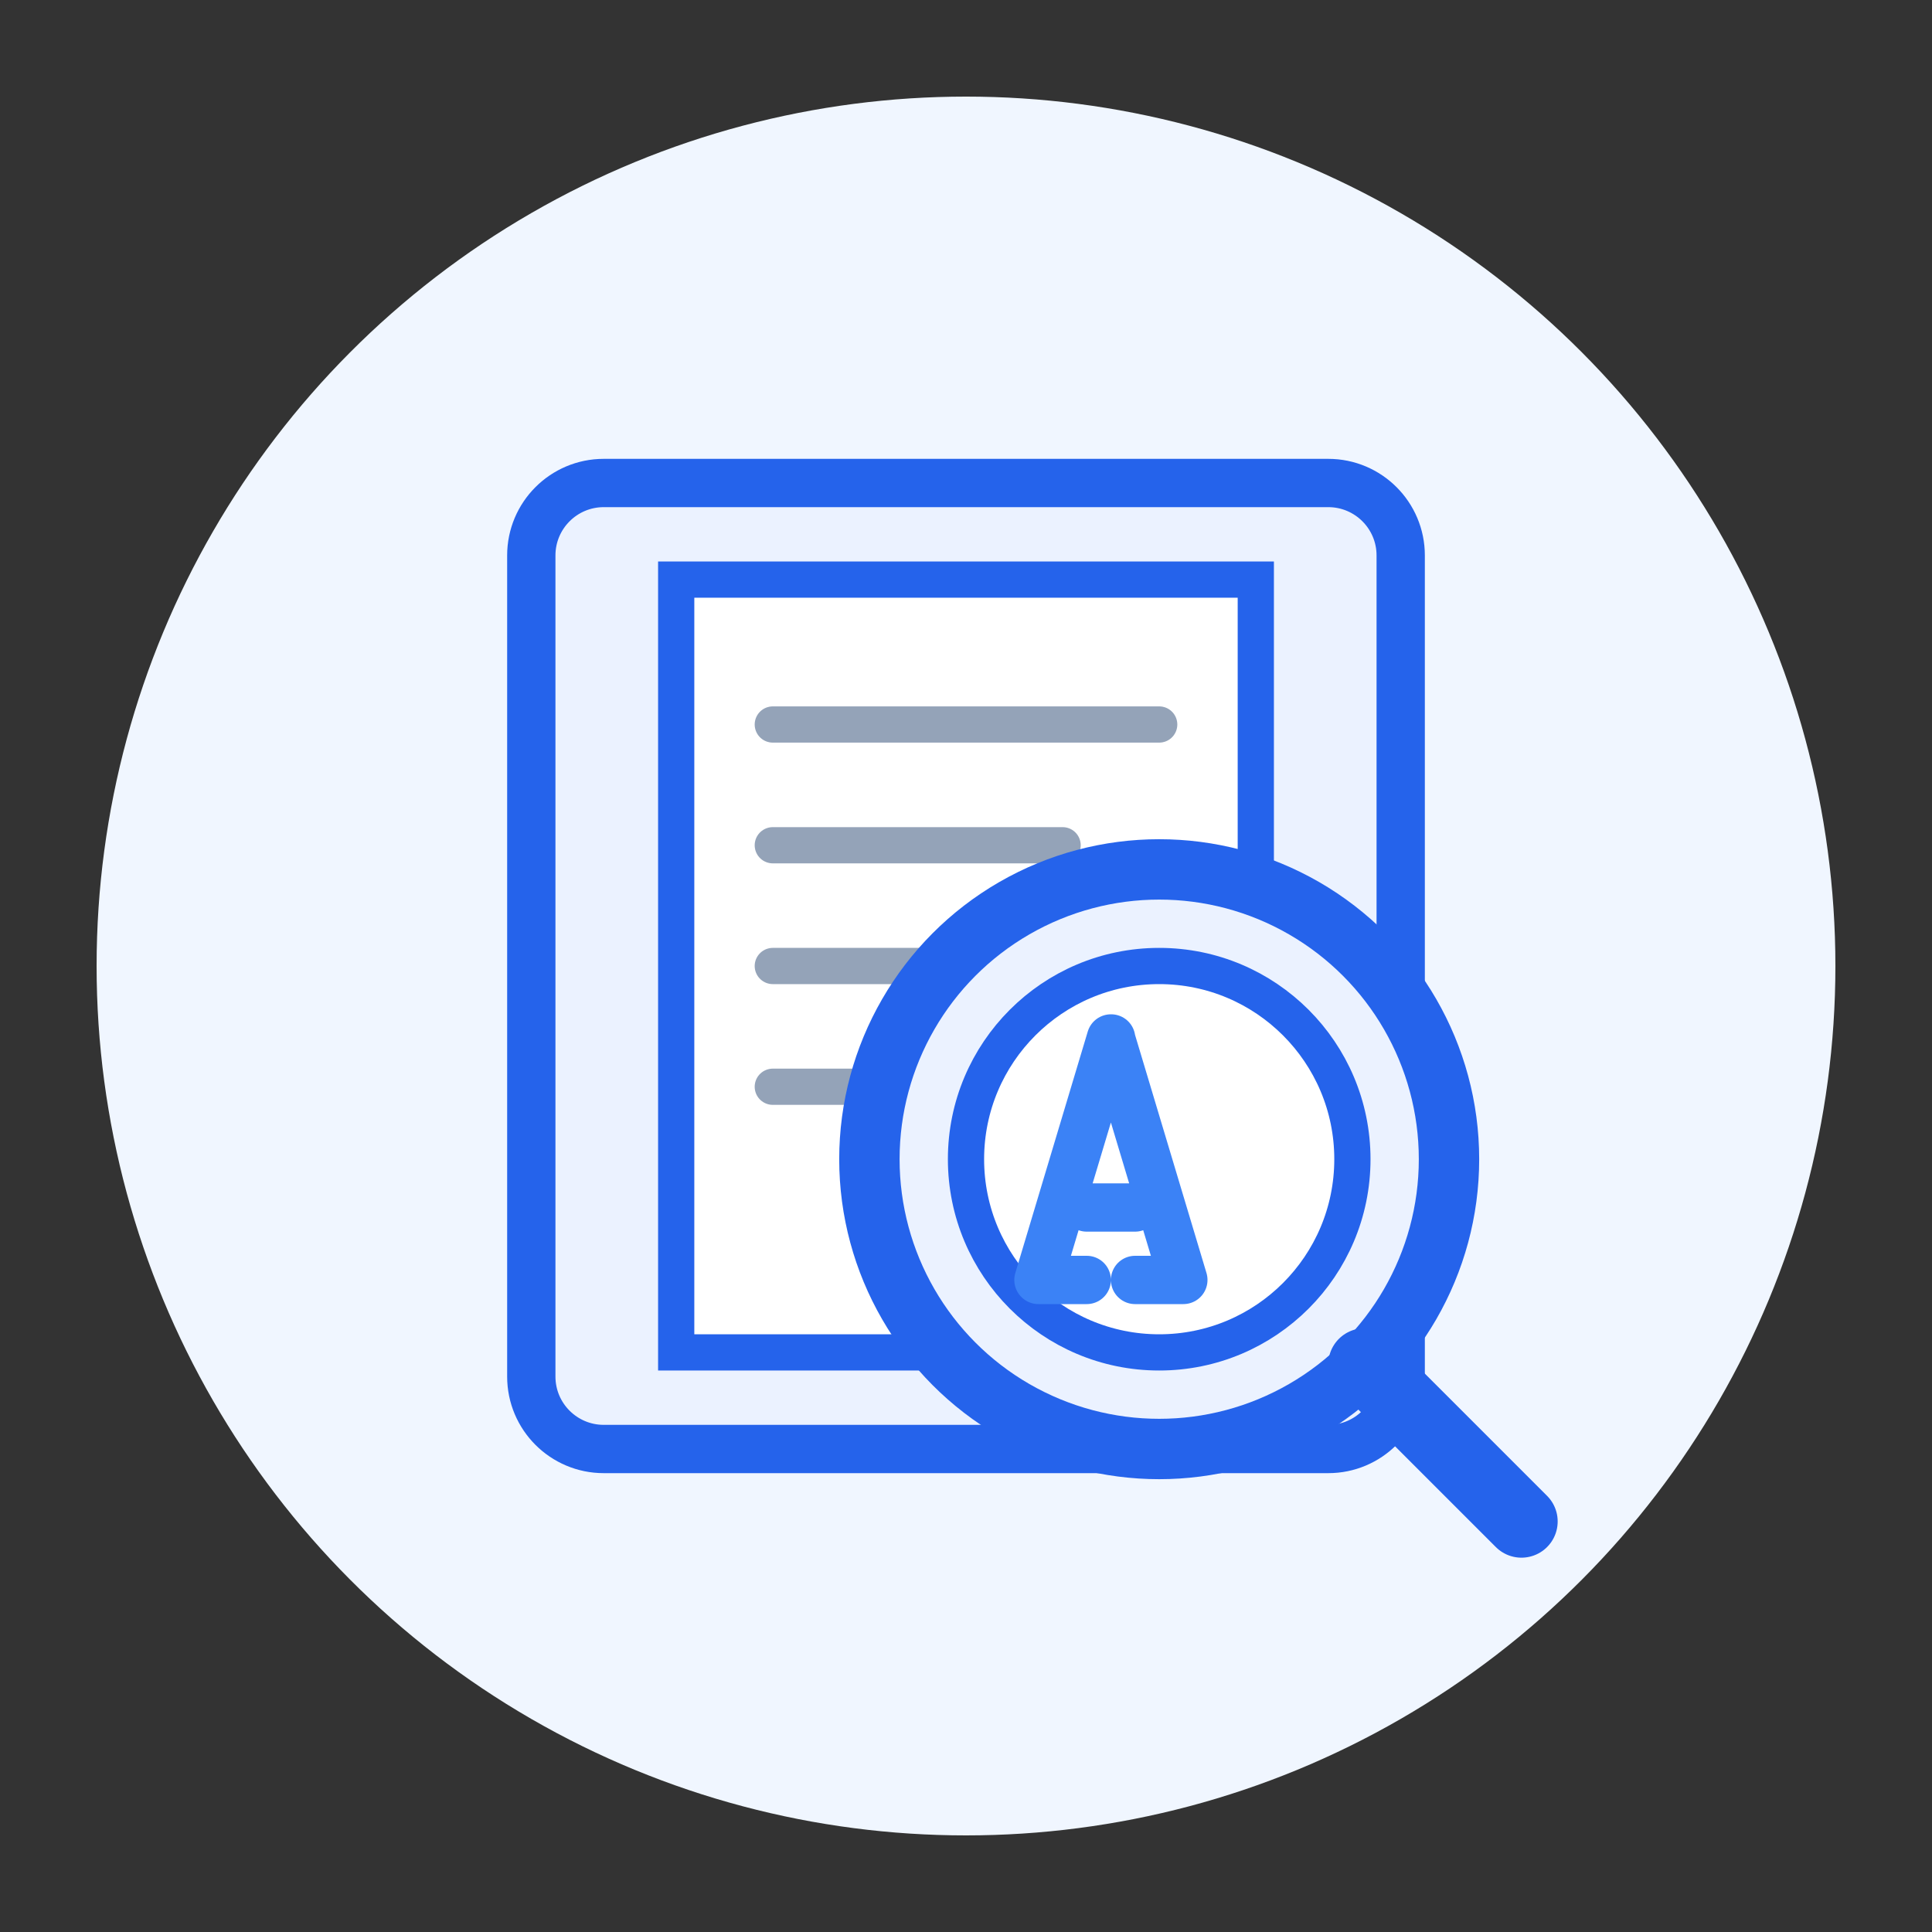
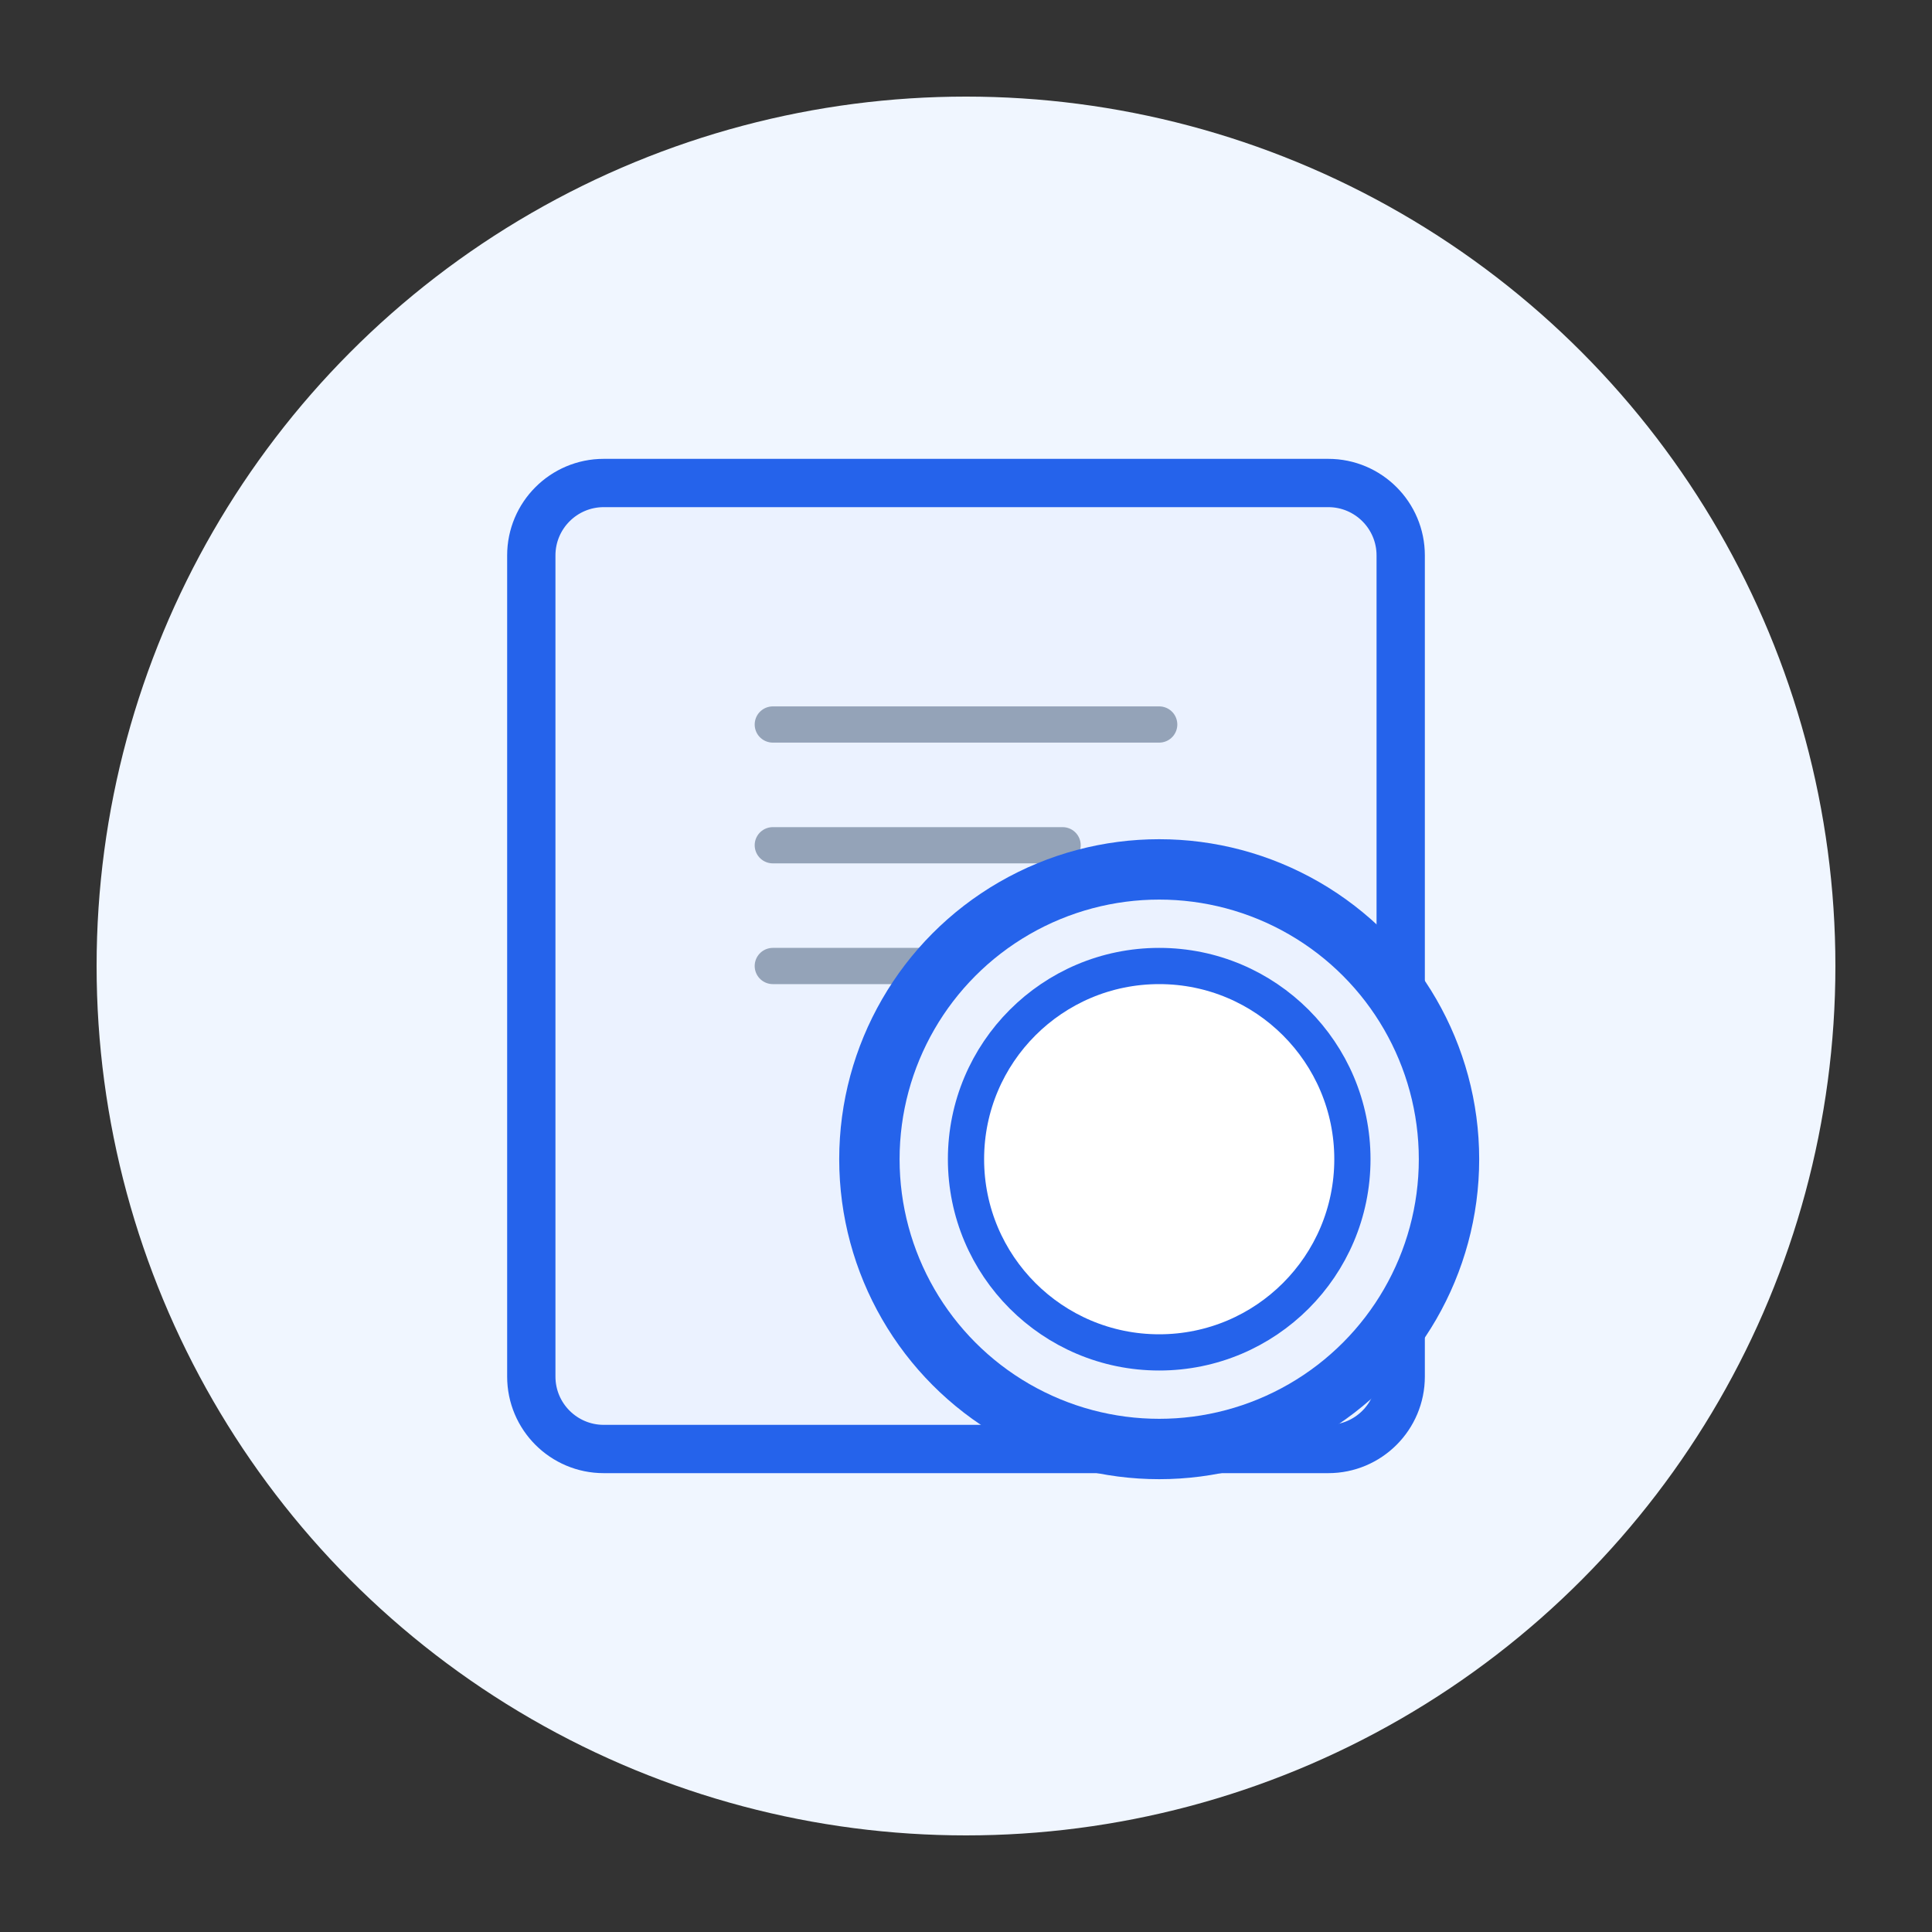
<svg xmlns="http://www.w3.org/2000/svg" width="80" height="80" viewBox="0 0 80 80" fill="none">
  <rect x="0" y="0" width="80" height="80" fill="#333333" stroke="none" />
  <circle cx="40" cy="40" r="36" fill="#F0F6FF" />
  <path d="M25 20C23.343 20 22 21.343 22 23V57C22 58.657 23.343 60 25 60H55C56.657 60 58 58.657 58 57V23C58 21.343 56.657 20 55 20H25Z" fill="#EBF2FF" stroke="#2563EB" stroke-width="2" stroke-linejoin="round" />
-   <path d="M28 24H52V56H28V24Z" fill="white" stroke="#2563EB" stroke-width="1.5" />
  <line x1="32" y1="30" x2="48" y2="30" stroke="#94A3B8" stroke-width="1.5" stroke-linecap="round" />
  <line x1="32" y1="35" x2="44" y2="35" stroke="#94A3B8" stroke-width="1.5" stroke-linecap="round" />
  <line x1="32" y1="40" x2="46" y2="40" stroke="#94A3B8" stroke-width="1.5" stroke-linecap="round" />
-   <line x1="32" y1="45" x2="42" y2="45" stroke="#94A3B8" stroke-width="1.5" stroke-linecap="round" />
  <circle cx="48" cy="48" r="12" fill="#EBF2FF" stroke="#2563EB" stroke-width="2.5" />
  <circle cx="48" cy="48" r="8" fill="white" stroke="#2563EB" stroke-width="1.5" />
-   <line x1="56.5" y1="56.5" x2="63" y2="63" stroke="#2563EB" stroke-width="3" stroke-linecap="round" />
-   <path d="M46 43L43 53H45M46 43L49 53H47M46 43H46.01M45 50H47" stroke="#3B82F6" stroke-width="2" stroke-linecap="round" stroke-linejoin="round" />
</svg>